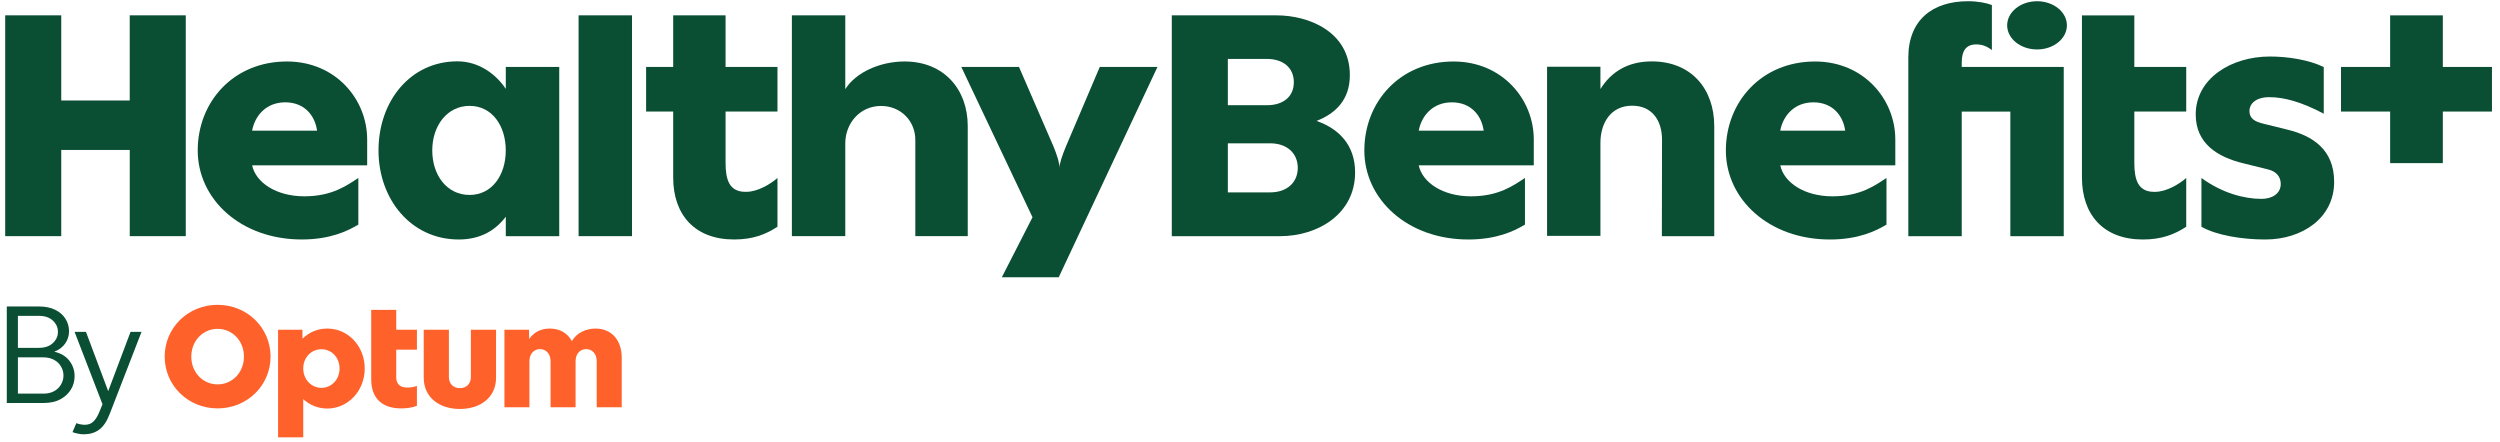
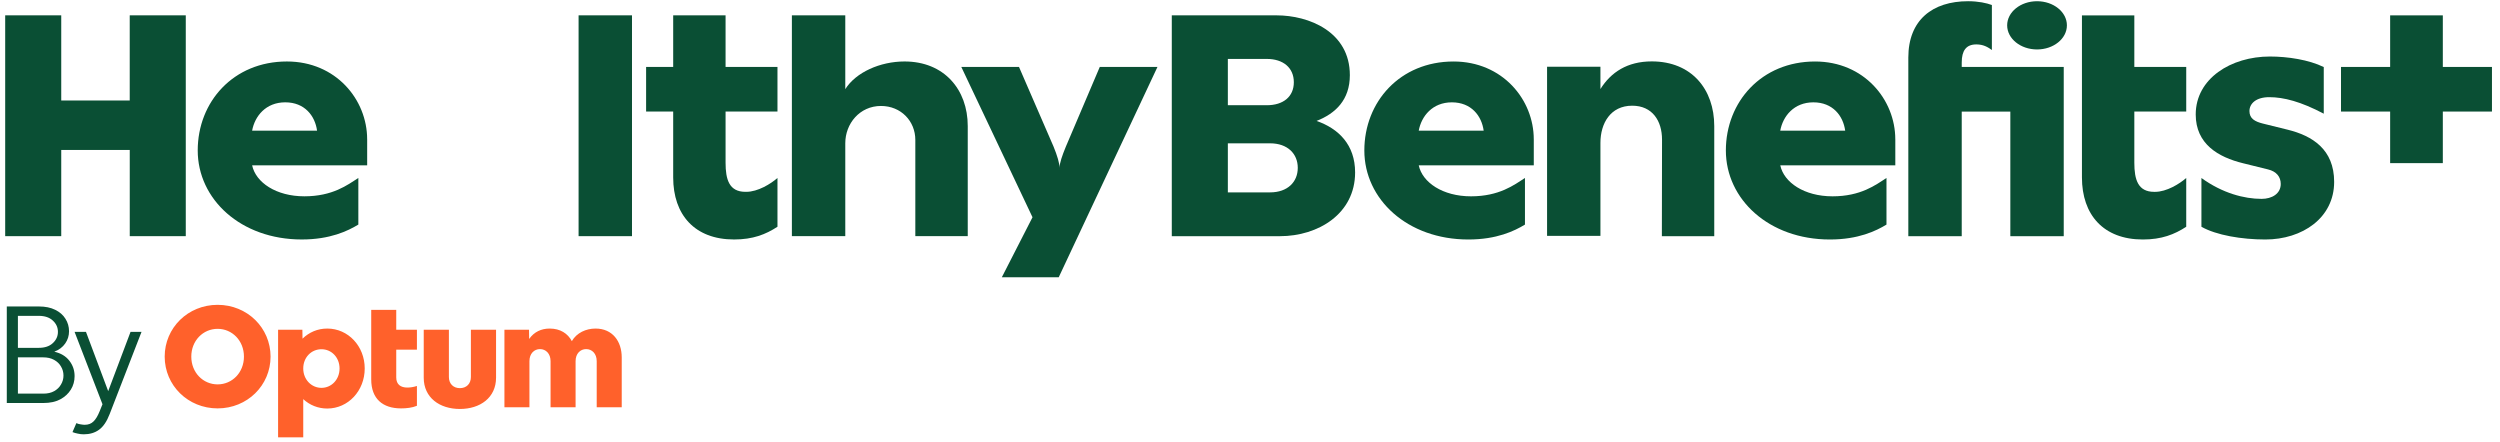
<svg xmlns="http://www.w3.org/2000/svg" width="368" height="65" viewBox="0 0 368 65" fill="none">
  <path fill-rule="evenodd" clip-rule="evenodd" d="M19.099 34.763V22.073H9.015V34.763H0.764V2.257H9.015V14.793H19.095V2.257H27.346V34.763H19.099Z" fill="#0A4F34" />
  <path d="M93.029 2.257H85.168V34.763H93.029V2.257Z" fill="#0A4F34" />
  <path fill-rule="evenodd" clip-rule="evenodd" d="M129.671 15.597C132.632 15.597 134.736 17.83 134.736 20.595V34.763H142.452V18.558C142.452 13.172 138.97 9.048 133.149 9.048C129.559 9.048 125.978 10.647 124.426 13.122V2.257H116.565V34.763H124.426V21.081C124.426 18.218 126.53 15.597 129.686 15.597H129.671Z" fill="#0A4F34" />
-   <path d="M67.494 35.251C60.549 35.251 55.715 29.377 55.715 22.14C55.715 14.902 60.39 9.028 67.335 9.028C70.54 9.028 73.063 10.985 74.453 13.086V9.854H82.321V34.766H74.453V31.903C72.899 33.942 70.702 35.254 67.496 35.254H67.494V35.251ZM69.124 28.694C72.425 28.694 74.448 25.779 74.448 22.14C74.448 18.501 72.428 15.585 69.124 15.585C65.821 15.585 63.629 18.501 63.629 22.14C63.629 25.779 65.773 28.694 69.124 28.694Z" fill="#0A4F34" />
  <path fill-rule="evenodd" clip-rule="evenodd" d="M147.471 40.809L151.986 31.981L141.505 9.854H149.996L155.09 21.597C155.623 22.906 155.965 24.025 155.965 24.701C155.965 24.02 156.351 22.906 156.889 21.597L161.887 9.854H170.379L155.846 40.809H147.471Z" fill="#0A4F34" />
  <path fill-rule="evenodd" clip-rule="evenodd" d="M54.045 20.5C54.045 14.676 49.461 9.05 42.23 9.05C34.369 9.05 29.105 14.971 29.105 22.149C29.105 29.327 35.436 35.251 44.413 35.251C48.618 35.251 51.201 33.992 52.748 33.057V26.193C51.156 27.228 48.961 28.897 44.803 28.897C40.645 28.897 37.647 26.857 37.114 24.334H54.047V20.502H54.045V20.5ZM37.111 19.236C37.502 17.099 39.125 15.062 41.988 15.062C44.851 15.062 46.376 17.051 46.672 19.236H37.111Z" fill="#0A4F34" />
  <path fill-rule="evenodd" clip-rule="evenodd" d="M114.444 26.198V33.376C112.709 34.509 110.829 35.251 108.059 35.251C102.251 35.251 99.093 31.61 99.093 26.117V16.421H95.107V9.857H99.093V2.257H106.804V9.854H114.444V16.418H106.804V23.944C106.804 26.45 107.342 28.237 109.729 28.237H109.851C111.56 28.237 113.459 27.062 114.444 26.198Z" fill="#0A4F34" />
  <path fill-rule="evenodd" clip-rule="evenodd" d="M193.798 17.801C196.566 16.718 198.698 14.719 198.698 11.061C198.698 4.652 192.634 2.26 187.926 2.26H172.487V34.766H188.41C194.036 34.766 199.472 31.472 199.472 25.381C199.472 21.319 197.047 18.927 193.793 17.799H193.798V17.801ZM180.739 8.674H186.472C188.9 8.674 190.452 9.983 190.452 12.106C190.452 14.229 188.9 15.49 186.472 15.49H180.739V8.674ZM186.958 28.318H180.739V21.097H186.958C189.528 21.097 191.032 22.63 191.032 24.708C191.032 26.786 189.528 28.318 186.958 28.318Z" fill="#0A4F34" />
  <path fill-rule="evenodd" clip-rule="evenodd" d="M225.771 20.502C225.771 14.679 221.187 9.052 213.956 9.052C206.095 9.052 200.831 14.971 200.831 22.152C200.831 29.332 207.161 35.254 216.139 35.254C220.344 35.254 222.927 33.995 224.474 33.059V26.195C222.881 27.231 220.687 28.899 216.529 28.899C212.371 28.899 209.372 26.859 208.839 24.337H225.773V20.505H225.771V20.502ZM208.837 19.239C209.227 17.104 210.85 15.064 213.714 15.064C216.577 15.064 218.102 17.054 218.397 19.239H208.837Z" fill="#0A4F34" />
  <path fill-rule="evenodd" clip-rule="evenodd" d="M278.987 20.502C278.987 14.679 274.403 9.052 267.173 9.052C259.312 9.052 254.047 14.971 254.047 22.152C254.047 29.332 260.378 35.254 269.355 35.254C273.561 35.254 276.143 33.995 277.69 33.059V26.195C276.098 27.231 273.904 28.899 269.746 28.899C265.588 28.899 262.589 26.859 262.056 24.337H278.99V20.505H278.987V20.502ZM262.051 19.239C262.442 17.104 264.065 15.064 266.928 15.064C269.791 15.064 271.317 17.054 271.612 19.239H262.051Z" fill="#0A4F34" />
  <path fill-rule="evenodd" clip-rule="evenodd" d="M317.219 28.24C318.928 28.24 320.827 27.064 321.813 26.2V33.378C320.078 34.511 318.198 35.254 315.427 35.254C309.62 35.254 306.462 31.612 306.462 26.119V2.262H314.173V9.857H321.813V16.421H314.173V23.946C314.173 26.452 314.711 28.24 317.098 28.24H317.219Z" fill="#0A4F34" />
  <path fill-rule="evenodd" clip-rule="evenodd" d="M351.829 16.421V24.013H359.583V16.421H366.816V9.854H359.583V2.262H351.829V9.854H344.596V16.421H351.829Z" fill="#0A4F34" />
  <path fill-rule="evenodd" clip-rule="evenodd" d="M280.905 34.77V8.476C280.905 2.945 284.461 0.18 289.702 0.18C291.206 0.18 292.429 0.446 293.205 0.737V7.362C292.596 6.927 291.949 6.537 290.916 6.537C289.412 6.537 288.767 7.46 288.767 9.207V9.85L303.782 9.857V34.768H295.921V16.428H288.767V34.768H280.905V34.77Z" fill="#0A4F34" />
  <path fill-rule="evenodd" clip-rule="evenodd" d="M304.248 3.731C304.248 5.692 302.28 7.279 299.853 7.279C297.425 7.279 295.454 5.689 295.454 3.731C295.454 1.772 297.423 0.18 299.853 0.18C302.283 0.18 304.248 1.77 304.248 3.728V3.731Z" fill="#0A4F34" />
  <path fill-rule="evenodd" clip-rule="evenodd" d="M244.651 20.557C244.651 17.796 243.235 15.559 240.26 15.559C237.047 15.559 235.583 18.177 235.583 21.033V34.718H227.729V9.823H235.583V13.108C237.13 10.633 239.546 9.038 243.14 9.038C249.018 9.038 252.338 13.155 252.338 18.558V34.766H244.627L244.651 20.557Z" fill="#0A4F34" />
  <path fill-rule="evenodd" clip-rule="evenodd" d="M324.05 33.378C326.232 34.625 330 35.254 333.446 35.254C338.93 35.254 343.587 32.062 343.587 26.774C343.587 21.985 340.384 19.988 336.745 19.091L333.108 18.192C331.894 17.892 331.119 17.442 331.119 16.347C331.119 15.252 332.09 14.303 334.027 14.303C336.159 14.303 338.689 14.957 342.057 16.735V9.871C339.855 8.793 336.747 8.319 334.127 8.319C328.401 8.319 323.21 11.563 323.21 16.849C323.21 21.188 326.509 23.135 330.197 24.034L333.836 24.934C335.098 25.232 335.726 26.034 335.726 27.078C335.726 28.525 334.417 29.273 332.913 29.273C330.359 29.273 327.153 28.447 324.05 26.2V33.378Z" fill="#0A4F34" />
  <path d="M2.636 52.603V57.942H6.399C7.013 57.942 7.538 57.82 7.974 57.576C8.41 57.333 8.744 57.008 8.976 56.602C9.221 56.196 9.344 55.756 9.344 55.282C9.344 54.795 9.221 54.349 8.976 53.943C8.744 53.537 8.403 53.212 7.953 52.968C7.517 52.725 6.985 52.603 6.358 52.603H2.636ZM1 45.112H5.724C6.665 45.112 7.463 45.275 8.117 45.6C8.785 45.924 9.29 46.364 9.631 46.919C9.985 47.474 10.162 48.09 10.162 48.766C10.162 49.429 9.971 50.032 9.59 50.573C9.221 51.101 8.69 51.5 7.994 51.771C8.949 51.987 9.685 52.427 10.203 53.09C10.721 53.753 10.98 54.511 10.98 55.364C10.98 56.094 10.796 56.758 10.428 57.353C10.06 57.948 9.535 58.429 8.853 58.794C8.172 59.146 7.354 59.322 6.399 59.322H1V45.112ZM8.526 48.847C8.526 48.198 8.274 47.643 7.769 47.183C7.279 46.723 6.59 46.493 5.704 46.493H2.636V51.202H5.704C6.59 51.202 7.279 50.972 7.769 50.512C8.274 50.052 8.526 49.497 8.526 48.847Z" fill="#0A4F34" />
  <path d="M11.242 62.286C11.447 62.38 11.665 62.441 11.897 62.468C12.129 62.509 12.319 62.529 12.469 62.529C13.001 62.529 13.431 62.367 13.758 62.042C14.085 61.731 14.385 61.237 14.658 60.56L15.087 59.505L10.976 48.847H12.653L15.926 57.576L19.218 48.847H20.834L16.151 60.926C15.728 62.035 15.203 62.813 14.576 63.26C13.962 63.707 13.213 63.93 12.326 63.93C12.026 63.93 11.733 63.896 11.447 63.828C11.161 63.774 10.902 63.7 10.67 63.605L11.242 62.286Z" fill="#0A4F34" />
  <path d="M74.252 59.945V48.534H77.871L77.892 49.896C78.617 48.853 79.681 48.364 80.916 48.364C82.471 48.364 83.578 49.088 84.174 50.216C84.898 48.98 86.26 48.364 87.665 48.364C90.155 48.364 91.518 50.237 91.518 52.601V59.946H87.835V53.155C87.835 52.048 87.133 51.387 86.28 51.387C85.428 51.387 84.726 52.048 84.726 53.155V59.946H81.043V53.155C81.043 52.048 80.34 51.387 79.488 51.387C78.635 51.387 77.933 52.048 77.933 53.155V59.946H74.25L74.252 59.945ZM73.018 55.602C73.018 58.54 70.675 60.201 67.695 60.201C64.715 60.201 62.373 58.54 62.373 55.602V48.534H66.078V55.496C66.078 56.497 66.739 57.135 67.696 57.135C68.654 57.135 69.315 56.497 69.315 55.496V48.534H73.02V55.602L73.018 55.602ZM61.371 51.472V48.534H58.327V45.616H54.644V55.857C54.644 58.689 56.326 60.115 59.029 60.115C59.817 60.115 60.647 60.03 61.371 59.732V56.815C60.839 56.985 60.371 57.049 59.966 57.049C58.986 57.049 58.327 56.601 58.327 55.559V51.471H61.371V51.472ZM49.982 54.239C49.982 55.878 48.789 57.092 47.32 57.092C45.851 57.092 44.638 55.878 44.638 54.239C44.638 52.6 45.83 51.407 47.32 51.407C48.81 51.407 49.982 52.621 49.982 54.239ZM44.638 64.373V58.752C45.575 59.626 46.809 60.136 48.172 60.136C51.259 60.136 53.686 57.517 53.686 54.239C53.686 50.961 51.259 48.363 48.172 48.363C46.745 48.363 45.489 48.917 44.531 49.853L44.51 48.533H40.934V64.373H44.639H44.638ZM35.909 52.493C35.909 54.836 34.184 56.581 32.034 56.581C29.883 56.581 28.159 54.836 28.159 52.493C28.159 50.151 29.883 48.405 32.034 48.405C34.184 48.405 35.909 50.151 35.909 52.493ZM32.034 44.871C27.669 44.871 24.242 48.256 24.242 52.493C24.242 56.73 27.669 60.115 32.034 60.115C36.398 60.115 39.826 56.73 39.826 52.493C39.826 48.256 36.398 44.871 32.034 44.871Z" fill="#FF612B" />
</svg>